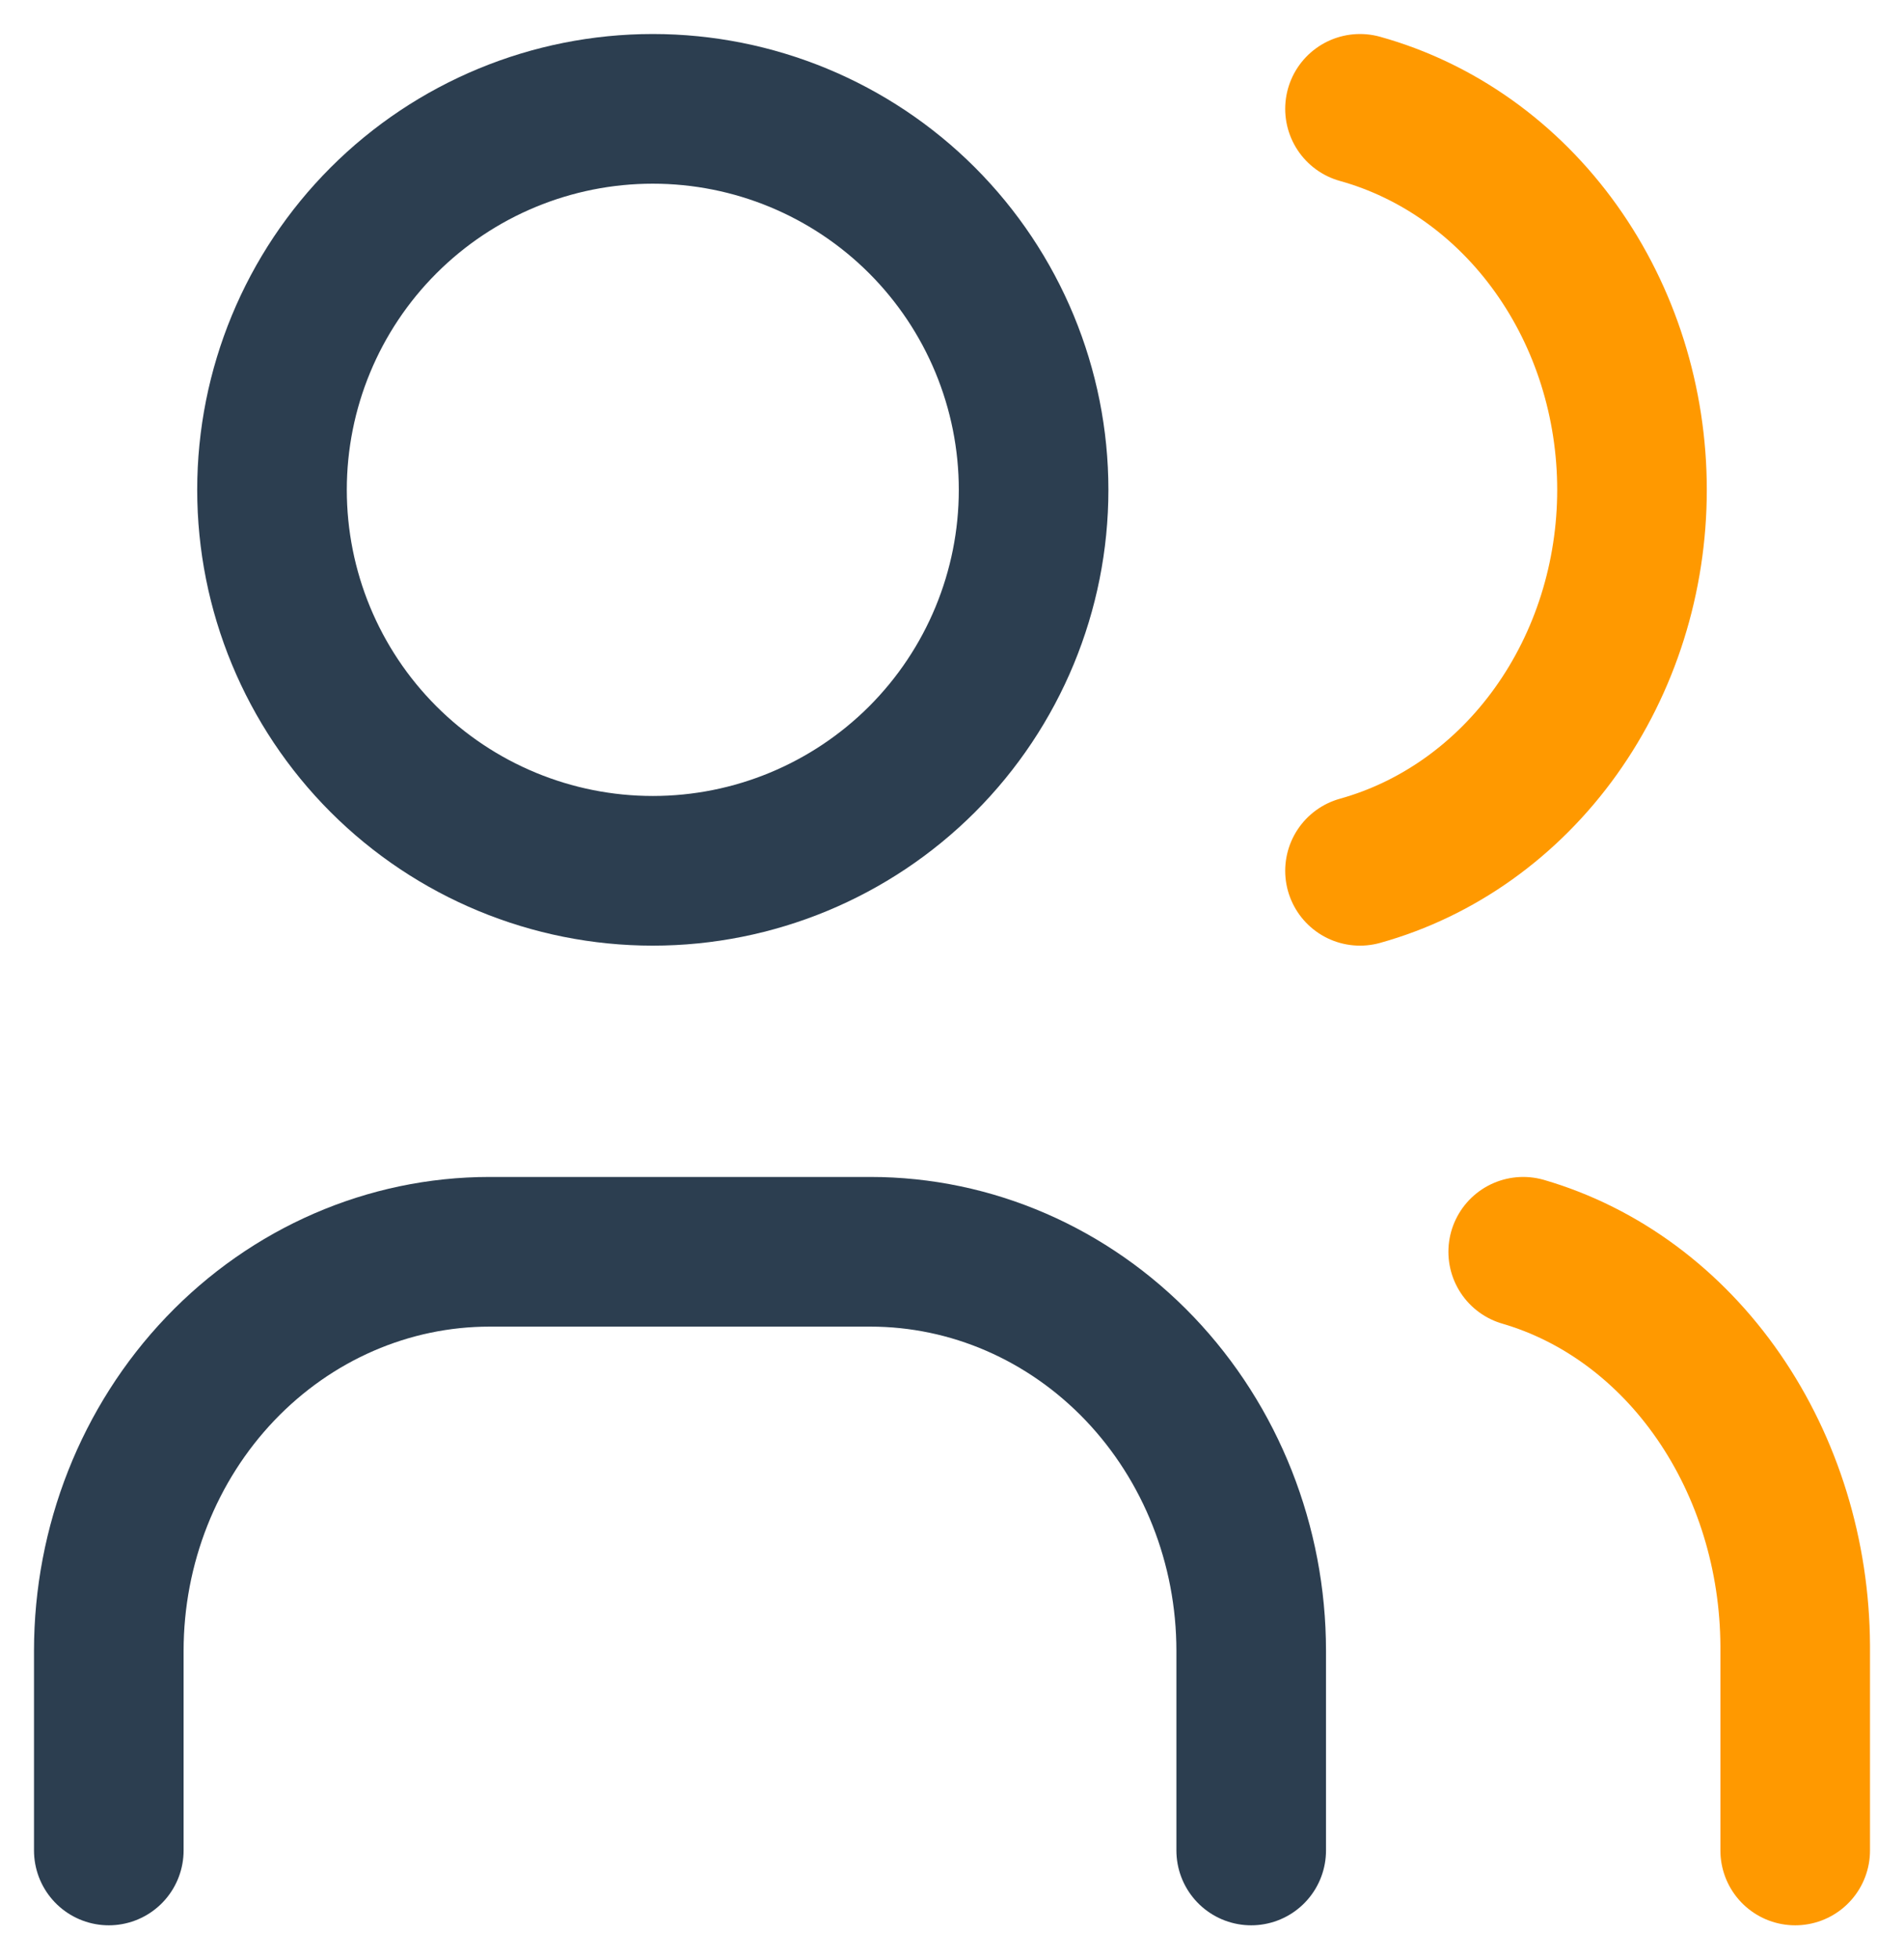
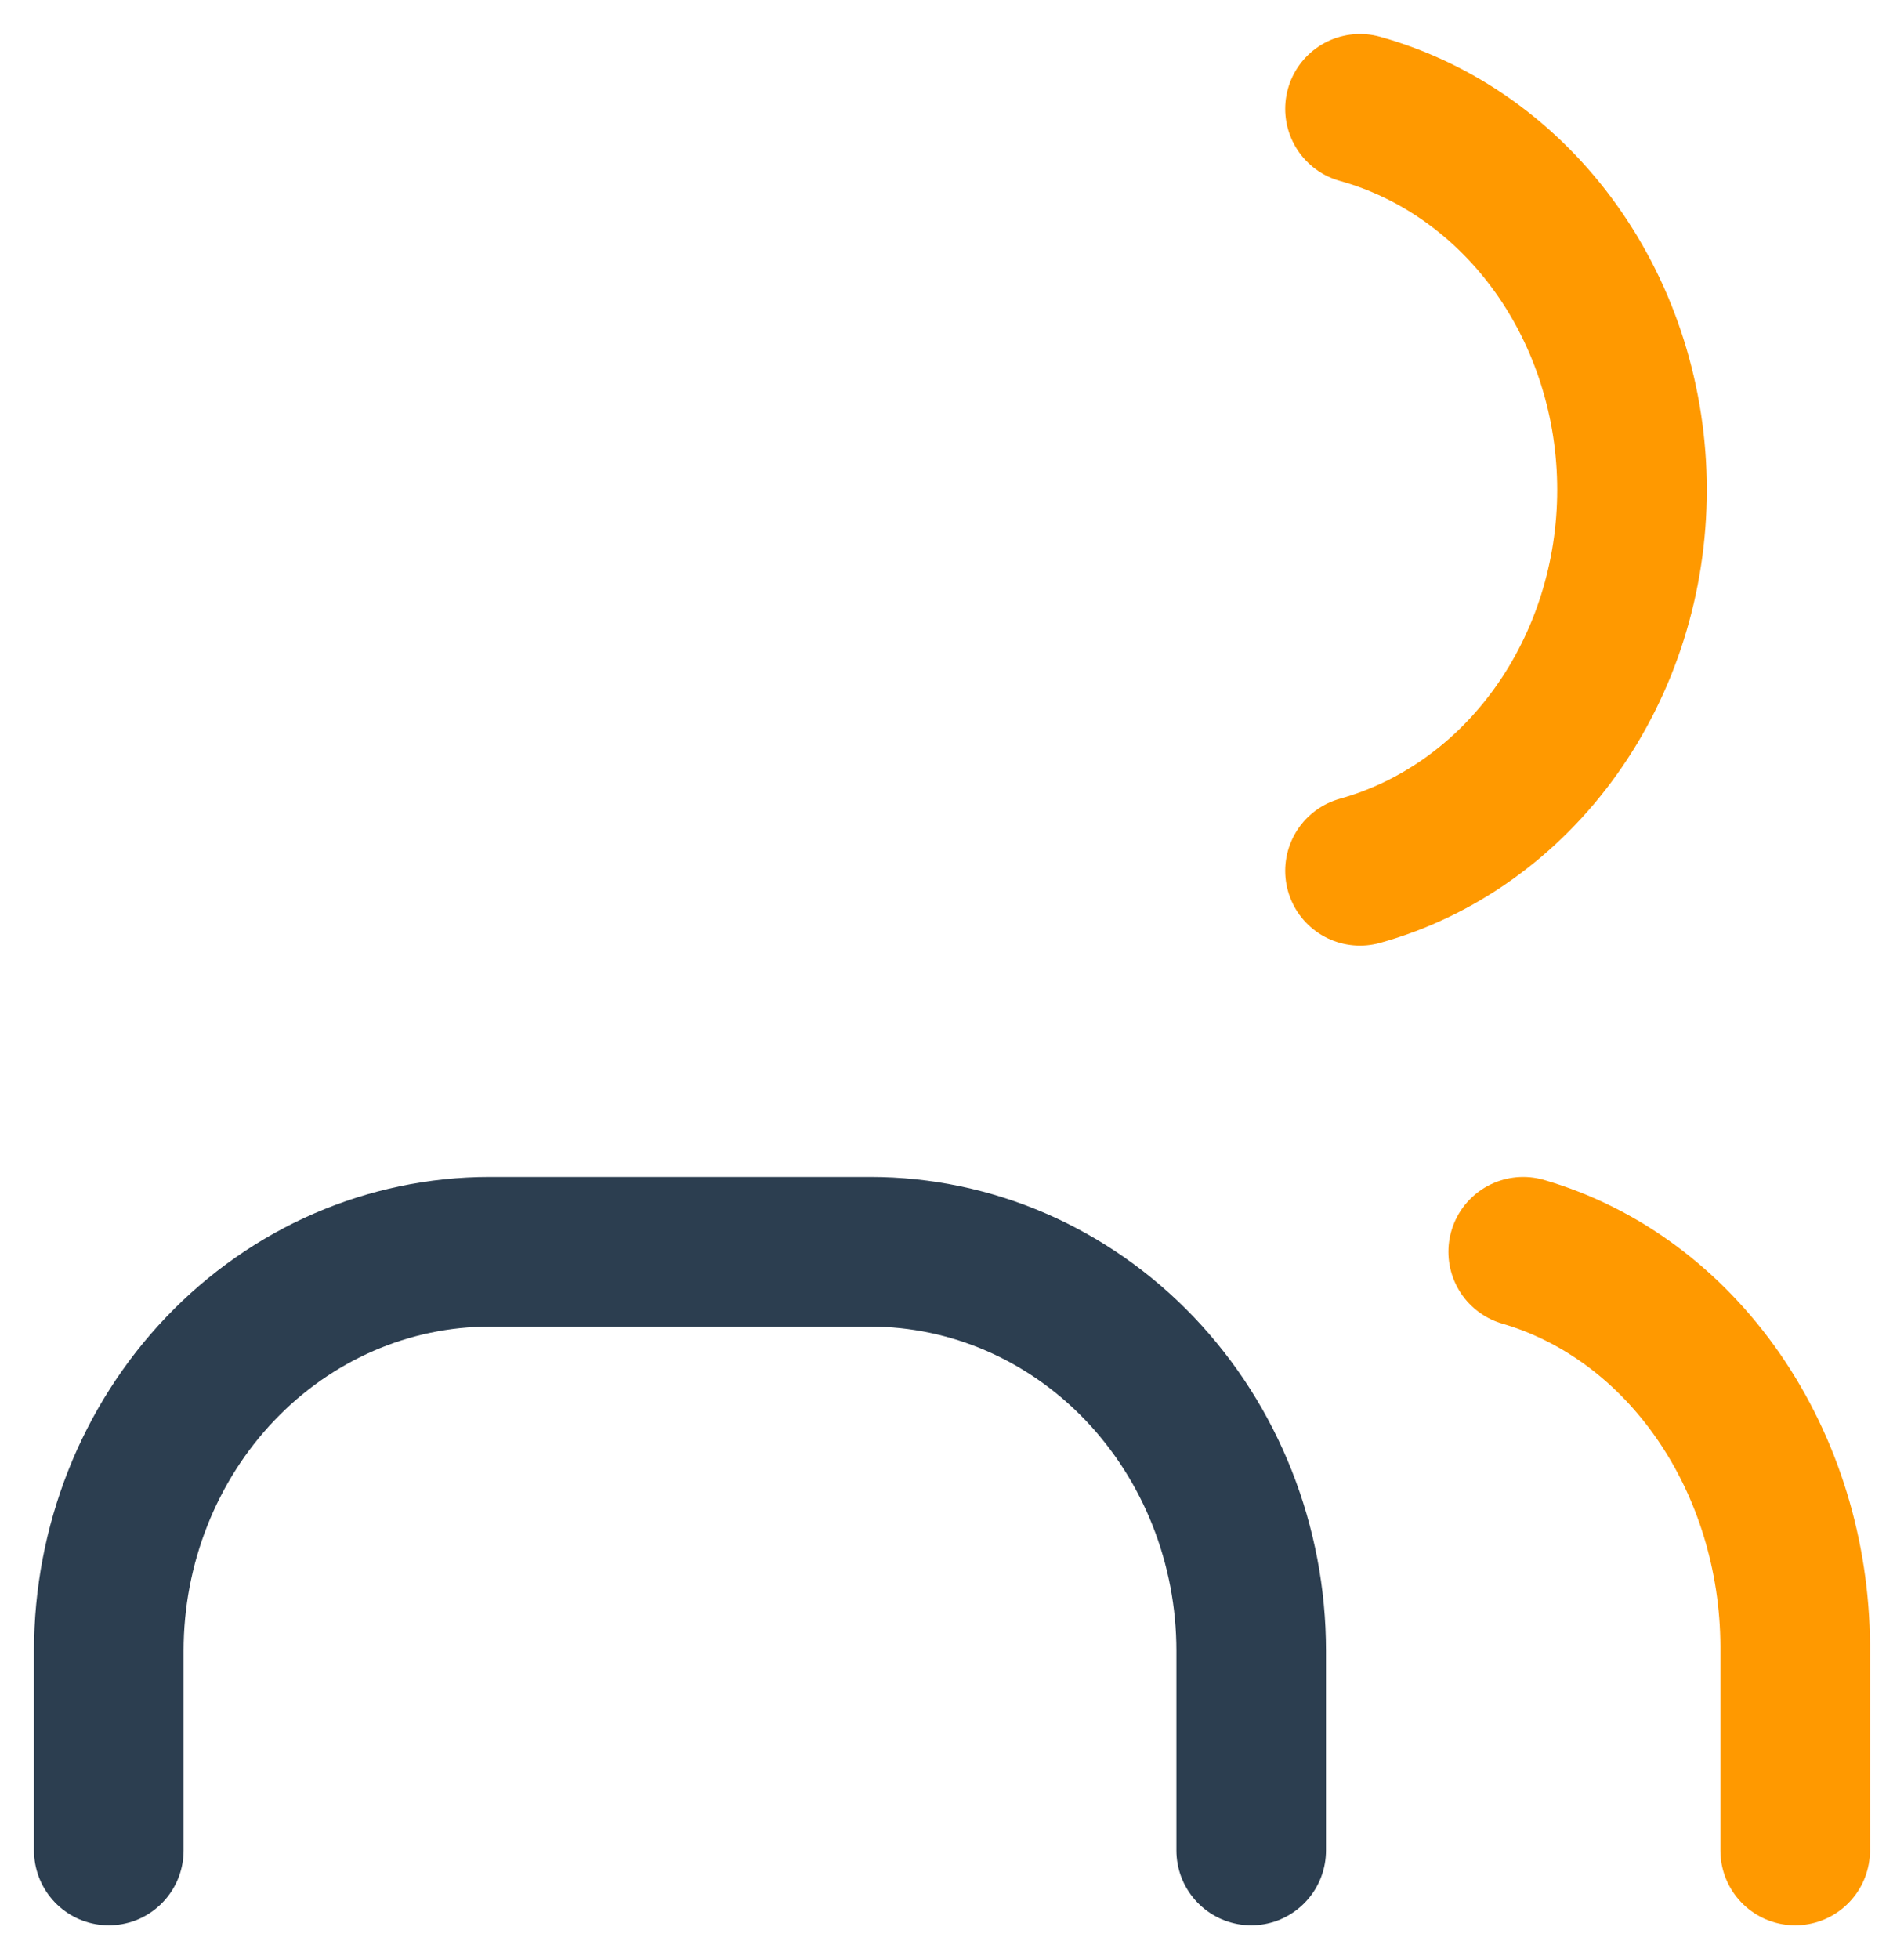
<svg xmlns="http://www.w3.org/2000/svg" width="35" height="36" viewBox="0 0 35 36" fill="none">
  <g id="Frame 48099123">
-     <path id="Vector" d="M5 9C5 10.857 5.737 12.637 7.05 13.95C8.363 15.262 10.143 16 12 16C13.857 16 15.637 15.262 16.95 13.95C18.262 12.637 19 10.857 19 9C19 7.143 18.262 5.363 16.95 4.05C15.637 2.737 13.857 2 12 2C10.143 2 8.363 2.737 7.05 4.05C5.737 5.363 5 7.143 5 9Z" stroke="#2C3E50" stroke-width="2.75" stroke-linecap="round" stroke-linejoin="round" />
    <path id="Vector_2" d="M2 34V30.333C2 28.388 2.737 26.523 4.05 25.148C5.363 23.773 7.143 23 9 23H16C17.857 23 19.637 23.773 20.95 25.148C22.262 26.523 23 28.388 23 30.333V34" stroke="#2C3E50" stroke-width="2.75" stroke-linecap="round" stroke-linejoin="round" />
    <path id="Vector_3" d="M25 2C26.43 2.398 27.698 3.302 28.603 4.569C29.509 5.837 30 7.396 30 9C30 10.604 29.509 12.163 28.603 13.431C27.698 14.698 26.43 15.602 25 16" stroke="#FF9900" stroke-width="2.75" stroke-linecap="round" stroke-linejoin="round" />
    <path id="Vector_4" d="M33 34V30.239C32.992 28.579 32.496 26.969 31.592 25.66C30.688 24.35 29.425 23.415 28 23" stroke="#FF9900" stroke-width="2.75" stroke-linecap="round" stroke-linejoin="round" />
  </g>
</svg>